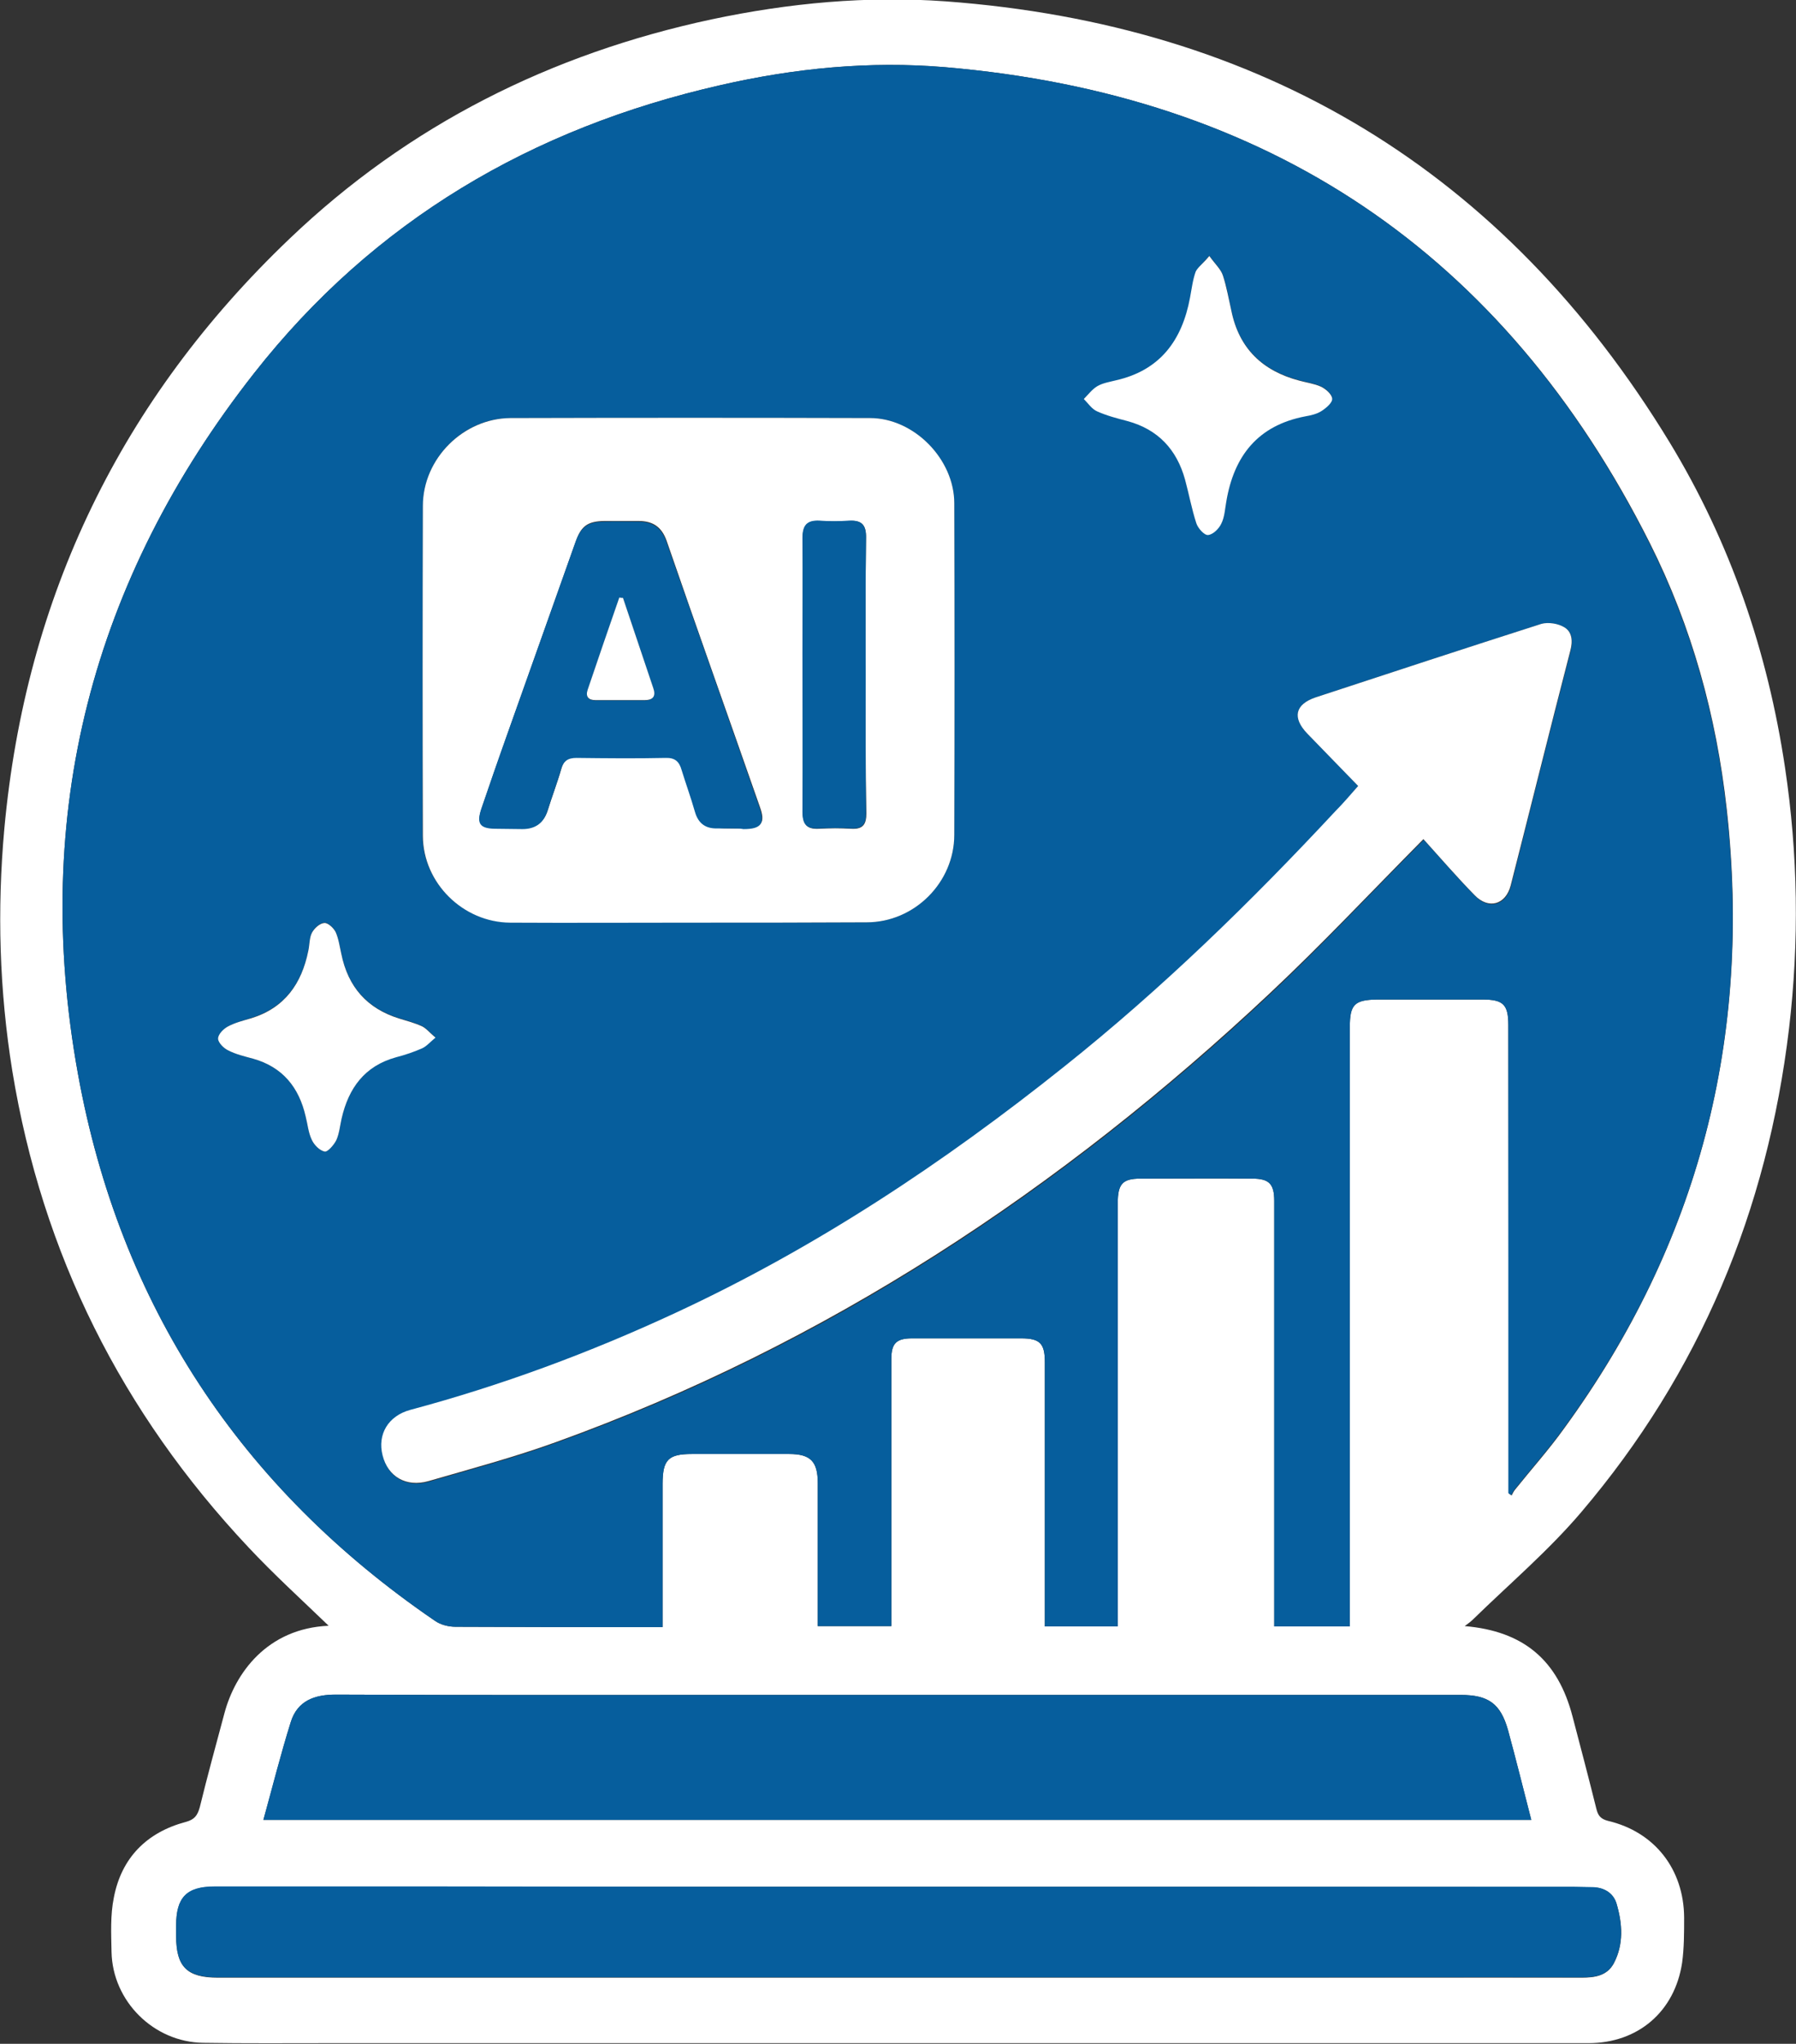
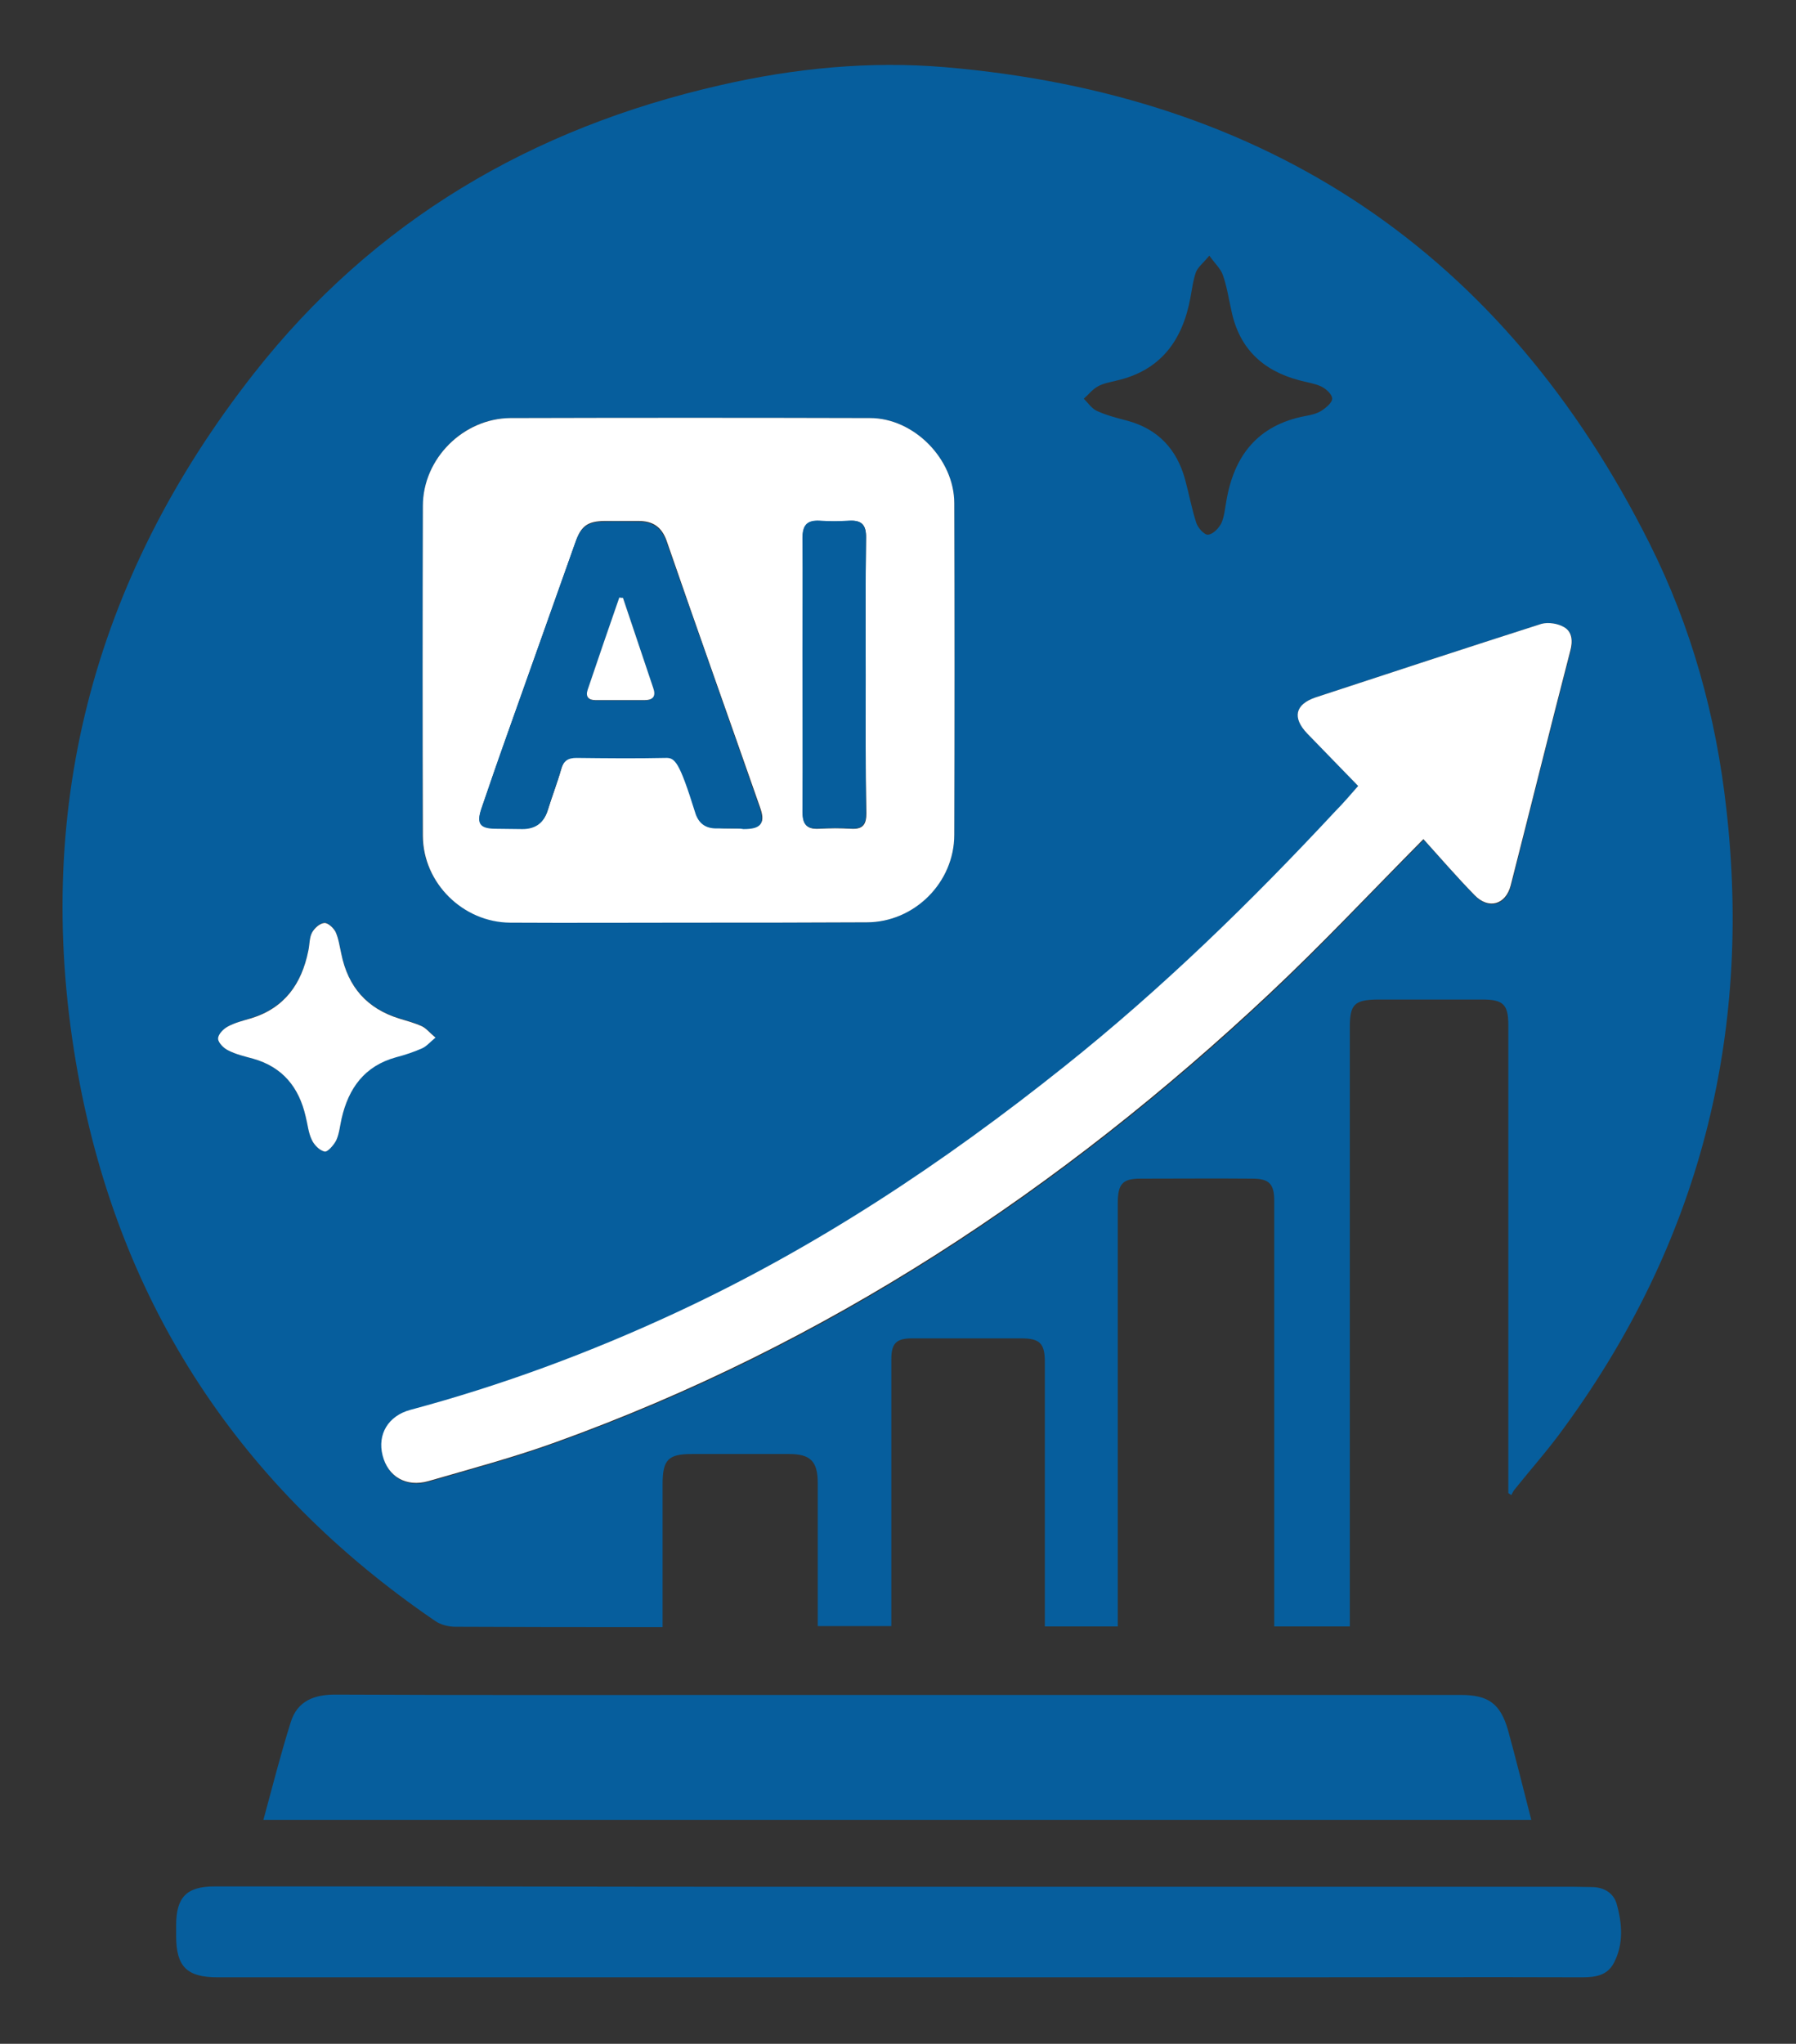
<svg xmlns="http://www.w3.org/2000/svg" width="80" height="91" viewBox="0 0 80 91" fill="none">
  <rect x="0" y="0" width="80" height="91" fill="#333333" stroke="none" />
  <g clip-path="url(#clip0_33_437)">
-     <path d="M65.243 72.401C67.868 72.624 69.396 73.919 70.048 76.433C70.404 77.787 70.76 79.141 71.101 80.51C71.175 80.823 71.279 80.986 71.635 81.076C73.712 81.567 75.002 83.233 75.017 85.376C75.017 86.045 75.017 86.73 74.928 87.384C74.601 89.572 72.955 90.97 70.76 90.97C52.073 90.97 33.37 90.97 14.683 90.97C12.799 90.97 10.931 90.985 9.047 90.955C6.852 90.926 5.013 89.11 4.968 86.908C4.954 86.105 4.909 85.272 5.072 84.483C5.413 82.712 6.541 81.582 8.276 81.12C8.661 81.016 8.795 80.838 8.899 80.466C9.24 79.067 9.626 77.668 9.996 76.285C10.471 74.499 11.895 72.505 14.639 72.386C13.452 71.241 12.206 70.11 11.064 68.89C5.428 62.894 1.884 55.841 0.549 47.687C-0.03 44.101 -0.133 40.516 0.193 36.9C1.142 26.544 5.413 17.765 12.903 10.624C18.198 5.565 24.531 2.396 31.695 0.863C35.135 0.134 38.621 -0.193 42.121 0.06C56.181 1.101 66.993 7.588 74.364 19.685C77.078 24.149 78.739 29.014 79.511 34.177C80.089 38.031 80.148 41.914 79.689 45.798C78.725 53.892 75.714 61.123 70.434 67.328C68.98 69.039 67.245 70.512 65.629 72.089C65.525 72.193 65.406 72.282 65.243 72.401ZM67.201 66.494C67.245 66.524 67.29 66.554 67.334 66.584C67.379 66.494 67.423 66.405 67.482 66.331C68.209 65.423 68.995 64.545 69.677 63.593C75.684 55.35 78.042 46.155 76.915 36.022C76.455 31.871 75.358 27.898 73.489 24.178C66.978 11.234 56.448 4.211 42.091 2.991C38.739 2.708 35.388 3.035 32.08 3.794C23.7 5.699 16.655 9.82 11.316 16.62C4.093 25.815 1.379 36.26 3.471 47.806C5.339 58.117 10.723 66.256 19.37 72.163C19.622 72.342 19.978 72.431 20.289 72.431C23.137 72.446 25.984 72.446 28.832 72.446C29.04 72.446 29.247 72.446 29.514 72.446C29.514 72.163 29.514 71.955 29.514 71.732C29.514 69.842 29.514 67.967 29.514 66.078C29.514 64.992 29.766 64.739 30.819 64.739C32.258 64.739 33.712 64.739 35.15 64.739C36.099 64.739 36.426 65.066 36.426 66.033C36.426 67.952 36.426 69.887 36.426 71.806C36.426 72.014 36.426 72.223 36.426 72.401C37.583 72.401 38.636 72.401 39.703 72.401C39.703 68.399 39.703 64.456 39.703 60.513C39.703 59.814 39.926 59.59 40.623 59.59C42.239 59.59 43.871 59.59 45.488 59.59C46.318 59.59 46.541 59.814 46.541 60.647C46.541 64.337 46.541 68.027 46.541 71.717C46.541 71.955 46.541 72.178 46.541 72.416C47.653 72.416 48.706 72.416 49.789 72.416C49.789 71.999 49.789 71.627 49.789 71.256C49.789 65.364 49.789 59.471 49.789 53.579C49.789 52.716 49.996 52.478 50.797 52.478C52.458 52.478 54.119 52.463 55.781 52.478C56.537 52.478 56.759 52.716 56.759 53.475C56.759 59.605 56.759 65.735 56.759 71.866C56.759 72.059 56.759 72.238 56.759 72.416C57.931 72.416 59.014 72.416 60.126 72.416C60.126 72.178 60.126 71.955 60.126 71.747C60.126 63.072 60.126 54.398 60.126 45.723C60.126 44.726 60.334 44.518 61.342 44.503C62.9 44.503 64.472 44.503 66.029 44.503C66.963 44.503 67.186 44.726 67.186 45.649C67.201 52.597 67.201 59.546 67.201 66.494ZM68.209 81.031C67.853 79.662 67.527 78.338 67.171 77.029C66.845 75.853 66.296 75.466 65.065 75.466C54.624 75.466 44.182 75.466 33.741 75.466C27.497 75.466 21.238 75.481 14.994 75.451C14.016 75.451 13.244 75.719 12.948 76.686C12.503 78.115 12.147 79.558 11.732 81.031C30.582 81.031 49.373 81.031 68.209 81.031ZM40.044 84.007C33.207 84.007 26.355 84.007 19.518 84.007C16.196 84.007 12.874 84.007 9.551 84.007C8.32 84.007 7.846 84.483 7.846 85.733C7.846 85.897 7.846 86.045 7.846 86.209C7.846 87.578 8.335 88.054 9.7 88.054C25.54 88.054 41.379 88.054 57.234 88.054C61.639 88.054 66.059 88.054 70.463 88.054C71.057 88.054 71.591 87.965 71.887 87.414C72.332 86.566 72.273 85.644 72.006 84.766C71.872 84.304 71.472 84.037 70.953 84.037C70.671 84.037 70.404 84.022 70.122 84.022C60.096 84.007 50.07 84.007 40.044 84.007Z" fill="white" />
    <path d="M76.9 36.037C76.441 31.886 75.343 27.913 73.474 24.193C66.978 11.234 56.448 4.211 42.091 2.991C38.739 2.708 35.388 3.035 32.08 3.794C23.7 5.699 16.656 9.82 11.316 16.62C4.093 25.815 1.379 36.26 3.471 47.806C5.339 58.117 10.723 66.256 19.37 72.163C19.622 72.342 19.978 72.431 20.289 72.431C23.137 72.446 25.985 72.446 28.832 72.446H29.514V71.732C29.514 69.842 29.514 67.967 29.514 66.078C29.514 64.992 29.766 64.739 30.82 64.739C32.258 64.739 33.712 64.739 35.15 64.739C36.099 64.739 36.426 65.066 36.426 66.033C36.426 67.952 36.426 69.887 36.426 71.806V72.401H39.703C39.703 68.399 39.703 64.456 39.703 60.513C39.703 59.814 39.926 59.59 40.623 59.59C42.24 59.59 43.871 59.59 45.488 59.59C46.318 59.59 46.541 59.814 46.541 60.647C46.541 64.337 46.541 68.027 46.541 71.717V72.416H49.789V71.255C49.789 65.364 49.789 59.471 49.789 53.579C49.789 52.716 49.996 52.478 50.797 52.478C52.458 52.478 54.119 52.463 55.781 52.478C56.537 52.478 56.759 52.716 56.759 53.475C56.759 59.605 56.759 65.735 56.759 71.866V72.416H60.126V71.747C60.126 63.072 60.126 54.398 60.126 45.723C60.126 44.726 60.334 44.518 61.342 44.503C62.9 44.503 64.472 44.503 66.029 44.503C66.963 44.503 67.186 44.726 67.186 45.649C67.186 52.597 67.186 59.546 67.186 66.479C67.23 66.509 67.275 66.539 67.319 66.569C67.364 66.479 67.408 66.39 67.468 66.316C68.194 65.408 68.98 64.53 69.663 63.578C75.669 55.365 78.042 46.169 76.9 36.037ZM48.884 17.215C49.136 17.066 49.433 17.022 49.729 16.947C51.687 16.501 52.666 15.177 53.022 13.272C53.096 12.885 53.141 12.483 53.274 12.111C53.363 11.888 53.586 11.725 53.867 11.382C54.134 11.754 54.386 11.978 54.475 12.26C54.653 12.766 54.727 13.287 54.846 13.808C55.187 15.504 56.24 16.501 57.872 16.932C58.198 17.022 58.539 17.066 58.836 17.2C59.058 17.304 59.325 17.542 59.34 17.736C59.355 17.914 59.073 18.152 58.865 18.286C58.658 18.42 58.391 18.48 58.139 18.524C56.033 18.926 54.965 20.28 54.624 22.319C54.564 22.646 54.535 23.003 54.401 23.3C54.283 23.524 54.03 23.791 53.808 23.806C53.645 23.821 53.363 23.509 53.289 23.286C53.081 22.646 52.963 21.991 52.785 21.337C52.414 19.997 51.583 19.105 50.219 18.733C49.759 18.614 49.299 18.495 48.869 18.301C48.632 18.197 48.469 17.944 48.276 17.751C48.469 17.587 48.647 17.349 48.884 17.215ZM18.836 22.527C18.836 20.414 20.645 18.614 22.736 18.614C28.076 18.599 33.415 18.599 38.754 18.614C40.712 18.614 42.507 20.444 42.507 22.408C42.521 27.333 42.521 32.243 42.507 37.168C42.507 39.295 40.727 41.066 38.606 41.066C35.951 41.081 33.311 41.066 30.656 41.066C28.002 41.066 25.361 41.081 22.707 41.066C20.616 41.051 18.836 39.31 18.821 37.212C18.821 32.332 18.821 27.422 18.836 22.527ZM15.217 49.8C15.143 50.127 15.113 50.47 14.98 50.767C14.876 50.975 14.594 51.303 14.46 51.273C14.238 51.228 13.986 50.975 13.882 50.737C13.734 50.425 13.704 50.053 13.615 49.711C13.319 48.416 12.592 47.509 11.272 47.137C10.901 47.032 10.501 46.943 10.159 46.765C9.967 46.675 9.715 46.422 9.715 46.244C9.715 46.065 9.952 45.812 10.145 45.708C10.471 45.53 10.842 45.441 11.198 45.321C12.681 44.86 13.437 43.789 13.734 42.316C13.793 42.048 13.778 41.736 13.897 41.512C14.001 41.319 14.238 41.096 14.446 41.081C14.609 41.066 14.861 41.304 14.95 41.483C15.084 41.78 15.128 42.123 15.202 42.45C15.499 43.923 16.344 44.89 17.783 45.336C18.124 45.441 18.465 45.53 18.791 45.678C18.984 45.768 19.132 45.961 19.399 46.184C19.147 46.393 18.999 46.571 18.806 46.661C18.421 46.824 18.035 46.958 17.634 47.062C16.24 47.464 15.528 48.446 15.217 49.8ZM69.959 28.999C69.055 32.481 68.194 35.963 67.304 39.459C67.082 40.307 66.326 40.53 65.703 39.891C64.902 39.072 64.145 38.194 63.419 37.391C61.046 39.786 58.88 42.093 56.596 44.25C47.282 52.999 36.811 59.918 24.753 64.248C22.899 64.917 21.001 65.423 19.103 65.974C18.109 66.256 17.293 65.78 17.056 64.828C16.819 63.89 17.308 63.057 18.287 62.804C22.351 61.718 26.281 60.26 30.093 58.489C36.337 55.588 42.047 51.809 47.431 47.509C51.761 44.057 55.721 40.203 59.488 36.156C59.844 35.784 60.171 35.382 60.497 34.995C59.711 34.192 58.969 33.418 58.228 32.659C57.56 31.96 57.679 31.365 58.599 31.052C61.95 29.951 65.302 28.85 68.654 27.779C68.966 27.69 69.41 27.764 69.677 27.928C70.048 28.136 70.078 28.553 69.959 28.999Z" fill="#065E9D" />
    <path d="M68.209 81.031H11.732C12.132 79.558 12.503 78.1 12.948 76.686C13.244 75.719 14.016 75.437 14.995 75.451C21.238 75.481 27.497 75.466 33.741 75.466C44.182 75.466 54.624 75.466 65.065 75.466C66.296 75.466 66.83 75.853 67.171 77.029C67.527 78.323 67.853 79.647 68.209 81.031Z" fill="#065E9D" />
    <path d="M40.044 84.007C50.07 84.007 60.096 84.007 70.122 84.007C70.404 84.007 70.671 84.022 70.953 84.022C71.472 84.037 71.872 84.304 72.006 84.751C72.258 85.629 72.332 86.551 71.887 87.399C71.591 87.965 71.057 88.039 70.463 88.039C66.058 88.024 61.639 88.039 57.234 88.039C41.394 88.039 25.554 88.039 9.7 88.039C8.32 88.039 7.846 87.563 7.846 86.194C7.846 86.03 7.846 85.882 7.846 85.718C7.846 84.468 8.32 83.992 9.551 83.992C12.873 83.992 16.196 83.992 19.518 83.992C26.355 84.007 33.207 84.007 40.044 84.007Z" fill="#065E9D" />
    <path d="M30.671 41.081C28.016 41.081 25.376 41.096 22.722 41.081C20.63 41.066 18.851 39.325 18.836 37.227C18.821 32.332 18.821 27.422 18.836 22.527C18.836 20.414 20.645 18.628 22.736 18.614C28.076 18.599 33.415 18.599 38.754 18.614C40.712 18.614 42.507 20.444 42.507 22.408C42.521 27.333 42.521 32.243 42.507 37.168C42.507 39.295 40.727 41.066 38.606 41.066C35.966 41.081 33.311 41.081 30.671 41.081ZM32.599 36.885C32.777 36.885 32.955 36.885 33.133 36.885C33.919 36.87 34.112 36.647 33.845 35.918C32.466 31.975 31.057 28.032 29.692 24.074C29.47 23.449 29.069 23.196 28.446 23.196C27.927 23.196 27.423 23.196 26.904 23.196C26.177 23.211 25.881 23.42 25.643 24.119C24.62 27.005 23.597 29.877 22.573 32.764C22.188 33.85 21.817 34.921 21.446 36.007C21.238 36.647 21.387 36.855 22.039 36.87C22.455 36.885 22.87 36.885 23.285 36.885C23.849 36.885 24.22 36.632 24.398 36.082C24.59 35.457 24.828 34.847 25.006 34.222C25.109 33.85 25.302 33.716 25.688 33.716C27.008 33.731 28.343 33.731 29.663 33.716C30.078 33.716 30.271 33.88 30.375 34.252C30.567 34.876 30.79 35.486 30.968 36.111C31.116 36.632 31.427 36.87 31.962 36.855C32.169 36.885 32.392 36.885 32.599 36.885ZM38.561 30.07C38.561 28.032 38.547 25.979 38.576 23.94C38.591 23.36 38.369 23.152 37.82 23.196C37.39 23.226 36.945 23.226 36.515 23.196C35.951 23.167 35.743 23.405 35.758 23.97C35.773 25.681 35.758 27.377 35.758 29.088C35.758 31.454 35.773 33.805 35.758 36.171C35.758 36.721 35.951 36.93 36.485 36.9C36.96 36.87 37.434 36.87 37.909 36.9C38.413 36.93 38.591 36.736 38.591 36.215C38.547 34.162 38.561 32.124 38.561 30.07Z" fill="white" />
    <path d="M60.497 34.995C59.711 34.192 58.969 33.418 58.228 32.659C57.56 31.96 57.679 31.365 58.599 31.052C61.95 29.951 65.302 28.85 68.654 27.779C68.966 27.69 69.41 27.764 69.677 27.928C70.033 28.136 70.063 28.553 69.944 28.984C69.04 32.466 68.18 35.948 67.29 39.429C67.067 40.278 66.311 40.501 65.688 39.861C64.887 39.042 64.13 38.165 63.404 37.361C61.031 39.757 58.865 42.063 56.581 44.206C47.267 52.954 36.797 59.873 24.739 64.218C22.885 64.887 20.986 65.393 19.088 65.944C18.094 66.227 17.279 65.75 17.041 64.798C16.804 63.861 17.293 63.042 18.272 62.775C22.336 61.688 26.266 60.23 30.078 58.46C36.337 55.558 42.032 51.779 47.416 47.479C51.746 44.027 55.706 40.173 59.474 36.126C59.83 35.769 60.156 35.382 60.497 34.995Z" fill="white" />
-     <path d="M53.867 11.397C54.134 11.769 54.386 11.992 54.475 12.275C54.639 12.781 54.727 13.302 54.846 13.823C55.187 15.519 56.24 16.516 57.872 16.947C58.198 17.037 58.539 17.081 58.836 17.215C59.058 17.319 59.325 17.557 59.34 17.751C59.355 17.929 59.073 18.167 58.865 18.301C58.658 18.435 58.391 18.495 58.139 18.539C56.033 18.941 54.965 20.295 54.624 22.333C54.564 22.661 54.55 23.018 54.401 23.315C54.297 23.539 54.03 23.806 53.808 23.821C53.645 23.836 53.363 23.524 53.289 23.3C53.081 22.661 52.963 22.006 52.785 21.351C52.414 20.012 51.583 19.119 50.219 18.748C49.759 18.628 49.299 18.509 48.869 18.316C48.632 18.212 48.469 17.959 48.276 17.765C48.469 17.572 48.647 17.334 48.869 17.2C49.121 17.051 49.418 17.007 49.715 16.932C51.672 16.486 52.651 15.162 53.007 13.257C53.081 12.87 53.126 12.469 53.259 12.097C53.348 11.903 53.586 11.739 53.867 11.397Z" fill="white" />
    <path d="M19.399 46.199C19.147 46.408 18.999 46.586 18.806 46.675C18.435 46.839 18.035 46.973 17.634 47.077C16.24 47.464 15.528 48.446 15.217 49.8C15.143 50.127 15.113 50.47 14.98 50.767C14.876 50.975 14.594 51.303 14.46 51.273C14.238 51.228 13.986 50.975 13.882 50.737C13.734 50.425 13.704 50.053 13.615 49.711C13.319 48.416 12.592 47.509 11.272 47.137C10.886 47.032 10.501 46.943 10.159 46.765C9.967 46.675 9.714 46.422 9.714 46.244C9.714 46.05 9.952 45.812 10.145 45.708C10.471 45.53 10.842 45.441 11.198 45.336C12.681 44.875 13.437 43.804 13.734 42.331C13.793 42.063 13.778 41.751 13.897 41.527C14.001 41.334 14.238 41.111 14.446 41.096C14.609 41.081 14.861 41.319 14.95 41.498C15.083 41.795 15.128 42.137 15.202 42.465C15.499 43.938 16.344 44.905 17.783 45.351C18.124 45.455 18.465 45.545 18.791 45.693C18.984 45.783 19.132 45.976 19.399 46.199Z" fill="white" />
-     <path d="M32.599 36.885C32.377 36.885 32.169 36.885 31.947 36.885C31.427 36.9 31.101 36.662 30.953 36.141C30.775 35.516 30.552 34.906 30.36 34.281C30.256 33.909 30.063 33.731 29.648 33.746C28.328 33.775 26.993 33.761 25.673 33.746C25.302 33.746 25.095 33.88 24.991 34.252C24.813 34.876 24.575 35.486 24.383 36.111C24.205 36.662 23.834 36.915 23.27 36.915C22.855 36.915 22.44 36.9 22.024 36.9C21.372 36.885 21.224 36.662 21.431 36.037C21.802 34.951 22.173 33.865 22.558 32.793C23.582 29.907 24.605 27.035 25.628 24.149C25.881 23.449 26.177 23.241 26.889 23.226C27.408 23.211 27.913 23.226 28.432 23.226C29.055 23.226 29.455 23.479 29.677 24.104C31.057 28.047 32.451 31.99 33.83 35.948C34.082 36.677 33.904 36.915 33.118 36.915C32.955 36.885 32.777 36.885 32.599 36.885ZM27.749 26.619C27.69 26.619 27.645 26.619 27.586 26.619C27.112 27.987 26.637 29.356 26.177 30.725C26.073 31.023 26.207 31.186 26.518 31.186C27.245 31.186 27.972 31.186 28.713 31.186C29.099 31.186 29.203 30.978 29.099 30.651C28.654 29.312 28.194 27.958 27.749 26.619Z" fill="#065E9D" />
+     <path d="M32.599 36.885C32.377 36.885 32.169 36.885 31.947 36.885C31.427 36.9 31.101 36.662 30.953 36.141C30.256 33.909 30.063 33.731 29.648 33.746C28.328 33.775 26.993 33.761 25.673 33.746C25.302 33.746 25.095 33.88 24.991 34.252C24.813 34.876 24.575 35.486 24.383 36.111C24.205 36.662 23.834 36.915 23.27 36.915C22.855 36.915 22.44 36.9 22.024 36.9C21.372 36.885 21.224 36.662 21.431 36.037C21.802 34.951 22.173 33.865 22.558 32.793C23.582 29.907 24.605 27.035 25.628 24.149C25.881 23.449 26.177 23.241 26.889 23.226C27.408 23.211 27.913 23.226 28.432 23.226C29.055 23.226 29.455 23.479 29.677 24.104C31.057 28.047 32.451 31.99 33.83 35.948C34.082 36.677 33.904 36.915 33.118 36.915C32.955 36.885 32.777 36.885 32.599 36.885ZM27.749 26.619C27.69 26.619 27.645 26.619 27.586 26.619C27.112 27.987 26.637 29.356 26.177 30.725C26.073 31.023 26.207 31.186 26.518 31.186C27.245 31.186 27.972 31.186 28.713 31.186C29.099 31.186 29.203 30.978 29.099 30.651C28.654 29.312 28.194 27.958 27.749 26.619Z" fill="#065E9D" />
    <path d="M38.576 36.201C38.576 36.721 38.398 36.915 37.894 36.885C37.419 36.855 36.945 36.87 36.47 36.885C35.936 36.915 35.743 36.706 35.743 36.156C35.758 33.79 35.743 31.439 35.743 29.074C35.743 27.363 35.758 25.666 35.743 23.955C35.743 23.39 35.936 23.152 36.5 23.181C36.93 23.211 37.375 23.211 37.805 23.181C38.354 23.152 38.576 23.345 38.576 23.925C38.547 25.964 38.561 28.017 38.561 30.056C38.561 32.124 38.547 34.162 38.576 36.201Z" fill="#065E9D" />
    <path d="M27.749 26.619C28.194 27.958 28.654 29.297 29.099 30.636C29.218 30.978 29.114 31.172 28.713 31.172C27.987 31.172 27.26 31.172 26.518 31.172C26.207 31.172 26.073 31.008 26.177 30.71C26.637 29.341 27.112 27.973 27.586 26.604C27.645 26.619 27.69 26.619 27.749 26.619Z" fill="white" />
  </g>
  <defs>
    <clipPath id="clip0_33_437">
      <rect width="80" height="91" fill="white" />
    </clipPath>
  </defs>
</svg>